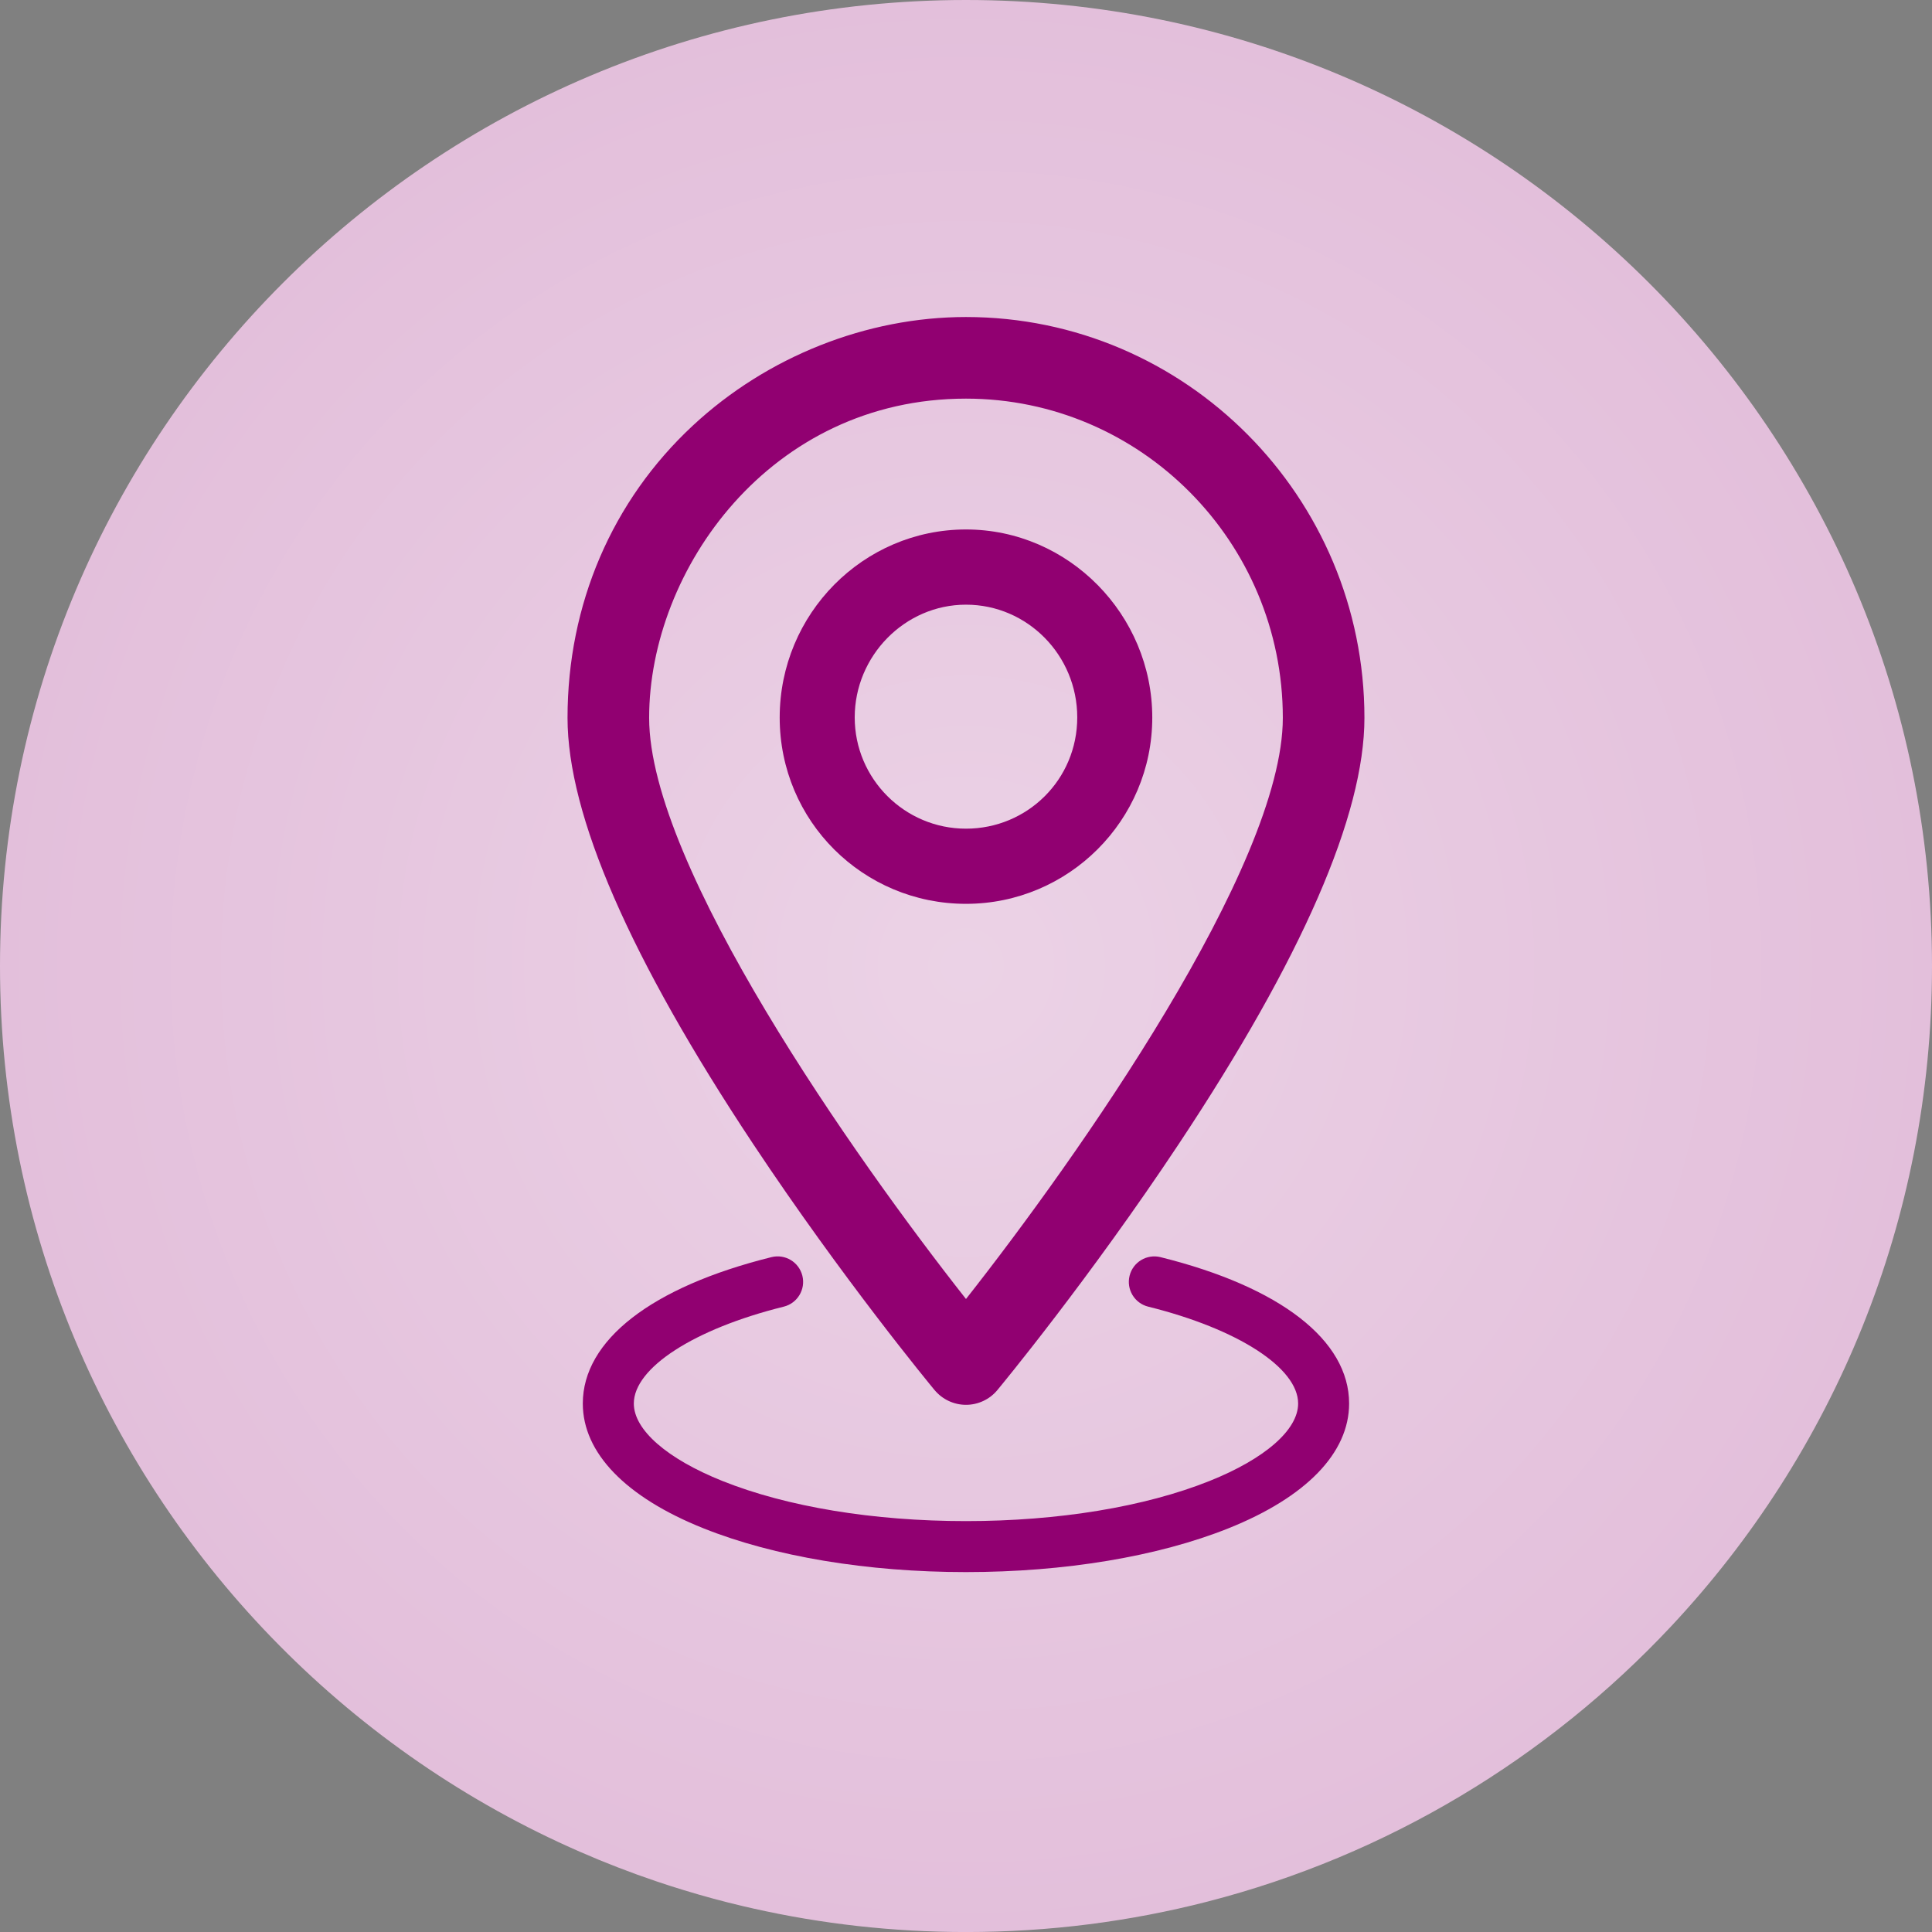
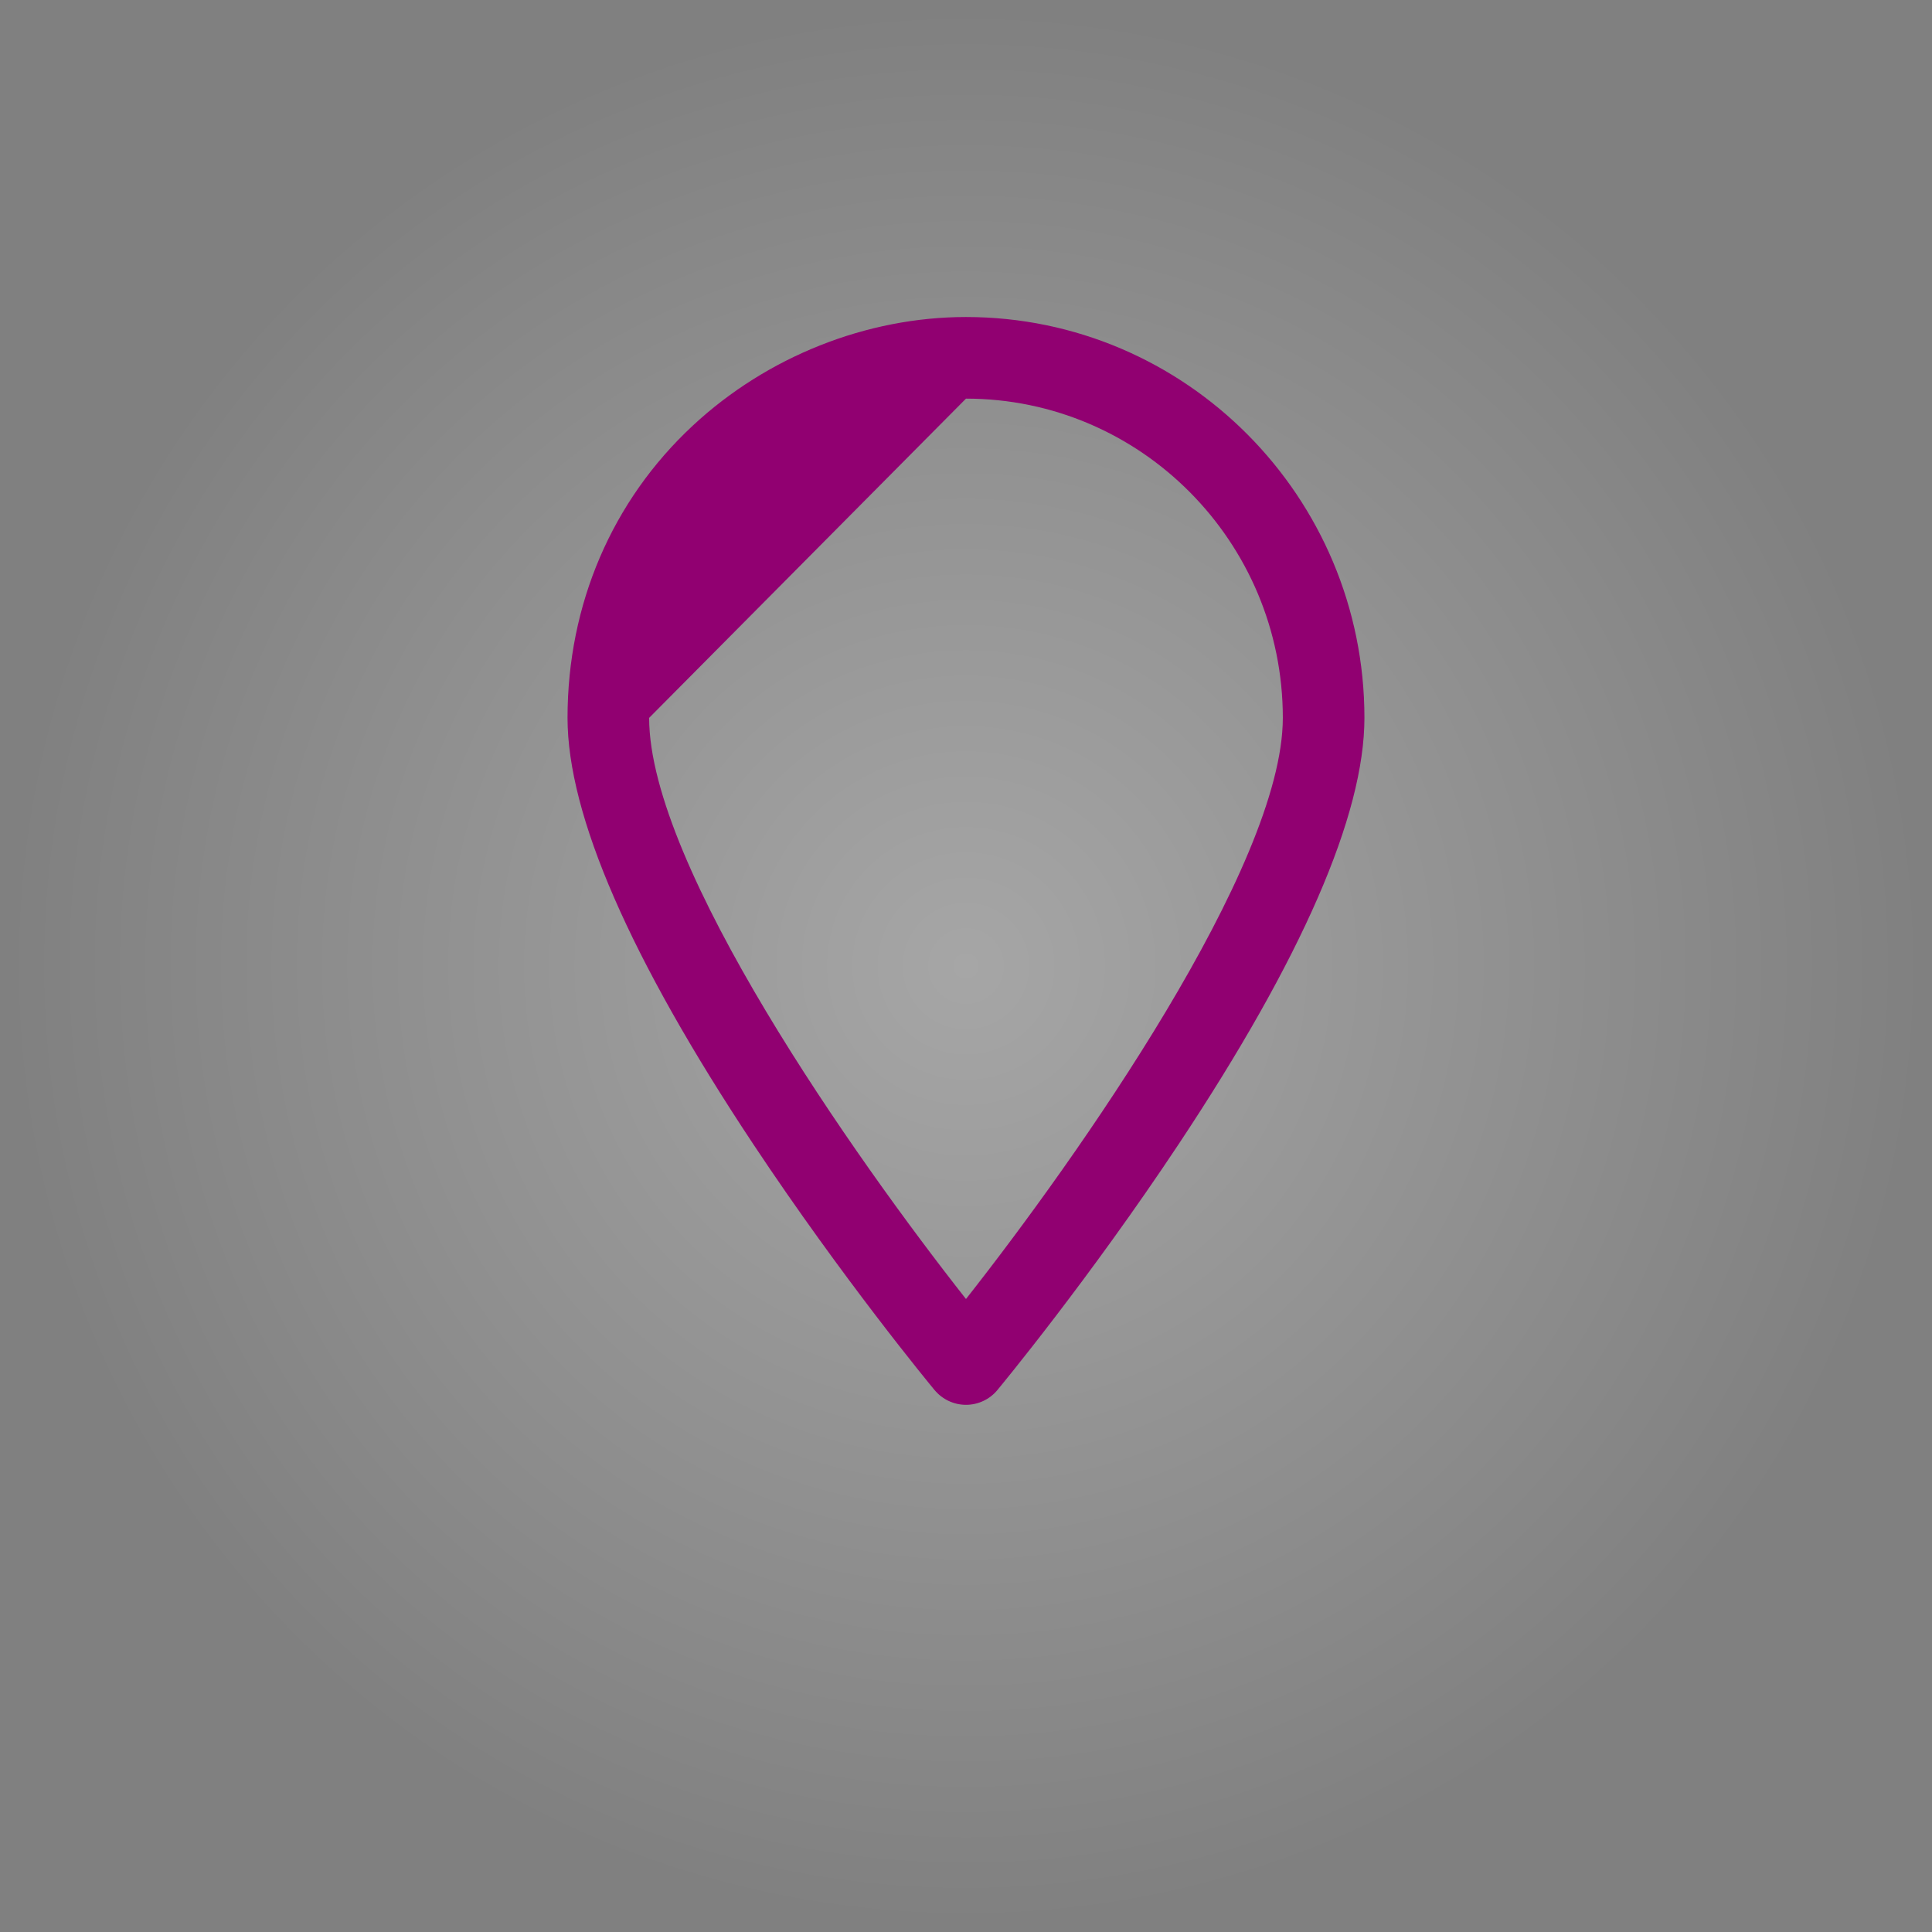
<svg xmlns="http://www.w3.org/2000/svg" id="Layer_2" data-name="Layer 2" viewBox="0 0 540.01 540.02">
  <rect x="0" y="0" width="540.01" height="540.02" fill="#808080" stroke="none" />
  <defs>
    <style>
      .cls-1 {
        fill: url(#radial-gradient);
      }

      .cls-1, .cls-2, .cls-3 {
        stroke-width: 0px;
      }

      .cls-2 {
        fill: #e3bfdb;
      }

      .cls-3 {
        fill: #910071;
      }
    </style>
    <radialGradient id="radial-gradient" cx="270.01" cy="270.01" fx="270.01" fy="270.01" r="270.01" gradientUnits="userSpaceOnUse">
      <stop offset="0" stop-color="#fff" stop-opacity=".3" />
      <stop offset="1" stop-color="#fff" stop-opacity="0" />
    </radialGradient>
  </defs>
  <g>
-     <path class="cls-2" d="M540.01,270.01c0,71.35-27.67,136.23-72.87,184.51-34.52,36.86-79.25,64.04-129.69,77.01-21.56,5.54-44.16,8.49-67.45,8.49-20.42,0-40.31-2.27-59.43-6.57-.93-.21-1.87-.42-2.8-.64-5.63-1.32-11.2-2.83-16.68-4.51-2.55-.77-5.08-1.59-7.6-2.44-7.29-2.46-14.44-5.23-21.44-8.29-31.61-13.8-60.06-33.48-83.97-57.65C29.8,411.14,0,344.06,0,270.01,0,120.89,120.88,0,270,0s270.01,120.89,270.01,270.01Z" />
    <path class="cls-1" d="M540.01,270.01c0,71.35-27.67,136.23-72.87,184.51-34.52,36.86-79.25,64.04-129.69,77.01-21.56,5.54-44.16,8.49-67.45,8.49-20.42,0-40.31-2.27-59.43-6.57-.93-.21-1.87-.42-2.8-.64-5.63-1.32-11.2-2.83-16.68-4.51-2.55-.77-5.08-1.59-7.6-2.44-7.29-2.46-14.44-5.23-21.44-8.29-31.61-13.8-60.06-33.48-83.97-57.65C29.8,411.14,0,344.06,0,270.01,0,120.89,120.88,0,270,0s270.01,120.89,270.01,270.01Z" />
  </g>
  <g>
-     <path class="cls-3" d="M270,147.99c-28.71,0-52.07,23.58-52.07,52.57s23.36,52.07,52.07,52.07,52.07-23.36,52.07-52.07-23.36-52.57-52.07-52.57ZM270,231.62c-17.15,0-31.1-13.95-31.1-31.1s13.95-31.51,31.1-31.51,31.1,14.14,31.1,31.51-13.95,31.1-31.1,31.1Z" />
-     <path class="cls-3" d="M261.22,388.53c2.17,2.61,5.39,4.13,8.78,4.13s6.62-1.51,8.78-4.13c1.04-1.25,25.67-31.06,50.7-68.78,34.43-51.87,51.89-91.95,51.89-119.1,0-61.78-49.96-112.04-111.37-112.04-27.77,0-55.59,11.05-76.32,30.32-22.61,21.01-35.05,50.03-35.05,81.72,0,27.16,17.46,67.23,51.88,119.1,25.04,37.72,49.67,67.53,50.7,68.78ZM270,111.42c48.83,0,88.56,40.03,88.56,89.23,0,41.45-57.56,123.08-88.56,162.43-31-39.36-88.56-120.99-88.56-162.43s33.86-89.23,88.56-89.23Z" />
-     <path class="cls-3" d="M324.37,351.38c-3.83-.94-7.69,1.38-8.64,5.2-.95,3.82,1.38,7.69,5.2,8.64,25.07,6.22,41.91,17.11,41.91,27.08,0,7.35-9.27,15.45-24.8,21.66-18.06,7.22-42.22,11.2-68.04,11.2s-49.98-3.98-68.04-11.2c-15.53-6.21-24.8-14.31-24.8-21.66,0-9.97,16.84-20.86,41.91-27.08,3.82-.95,6.15-4.82,5.2-8.64-.95-3.82-4.81-6.15-8.64-5.2-33.51,8.32-52.73,23.24-52.73,40.92,0,13.79,11.99,26.19,33.76,34.89,19.7,7.88,45.75,12.22,73.33,12.22s53.63-4.34,73.34-12.22c21.77-8.71,33.76-21.1,33.76-34.89,0-17.68-19.22-32.6-52.73-40.92Z" />
+     <path class="cls-3" d="M261.22,388.53c2.17,2.61,5.39,4.13,8.78,4.13s6.62-1.51,8.78-4.13c1.04-1.25,25.67-31.06,50.7-68.78,34.43-51.87,51.89-91.95,51.89-119.1,0-61.78-49.96-112.04-111.37-112.04-27.77,0-55.59,11.05-76.32,30.32-22.61,21.01-35.05,50.03-35.05,81.72,0,27.16,17.46,67.23,51.88,119.1,25.04,37.72,49.67,67.53,50.7,68.78ZM270,111.42c48.83,0,88.56,40.03,88.56,89.23,0,41.45-57.56,123.08-88.56,162.43-31-39.36-88.56-120.99-88.56-162.43Z" />
  </g>
</svg>